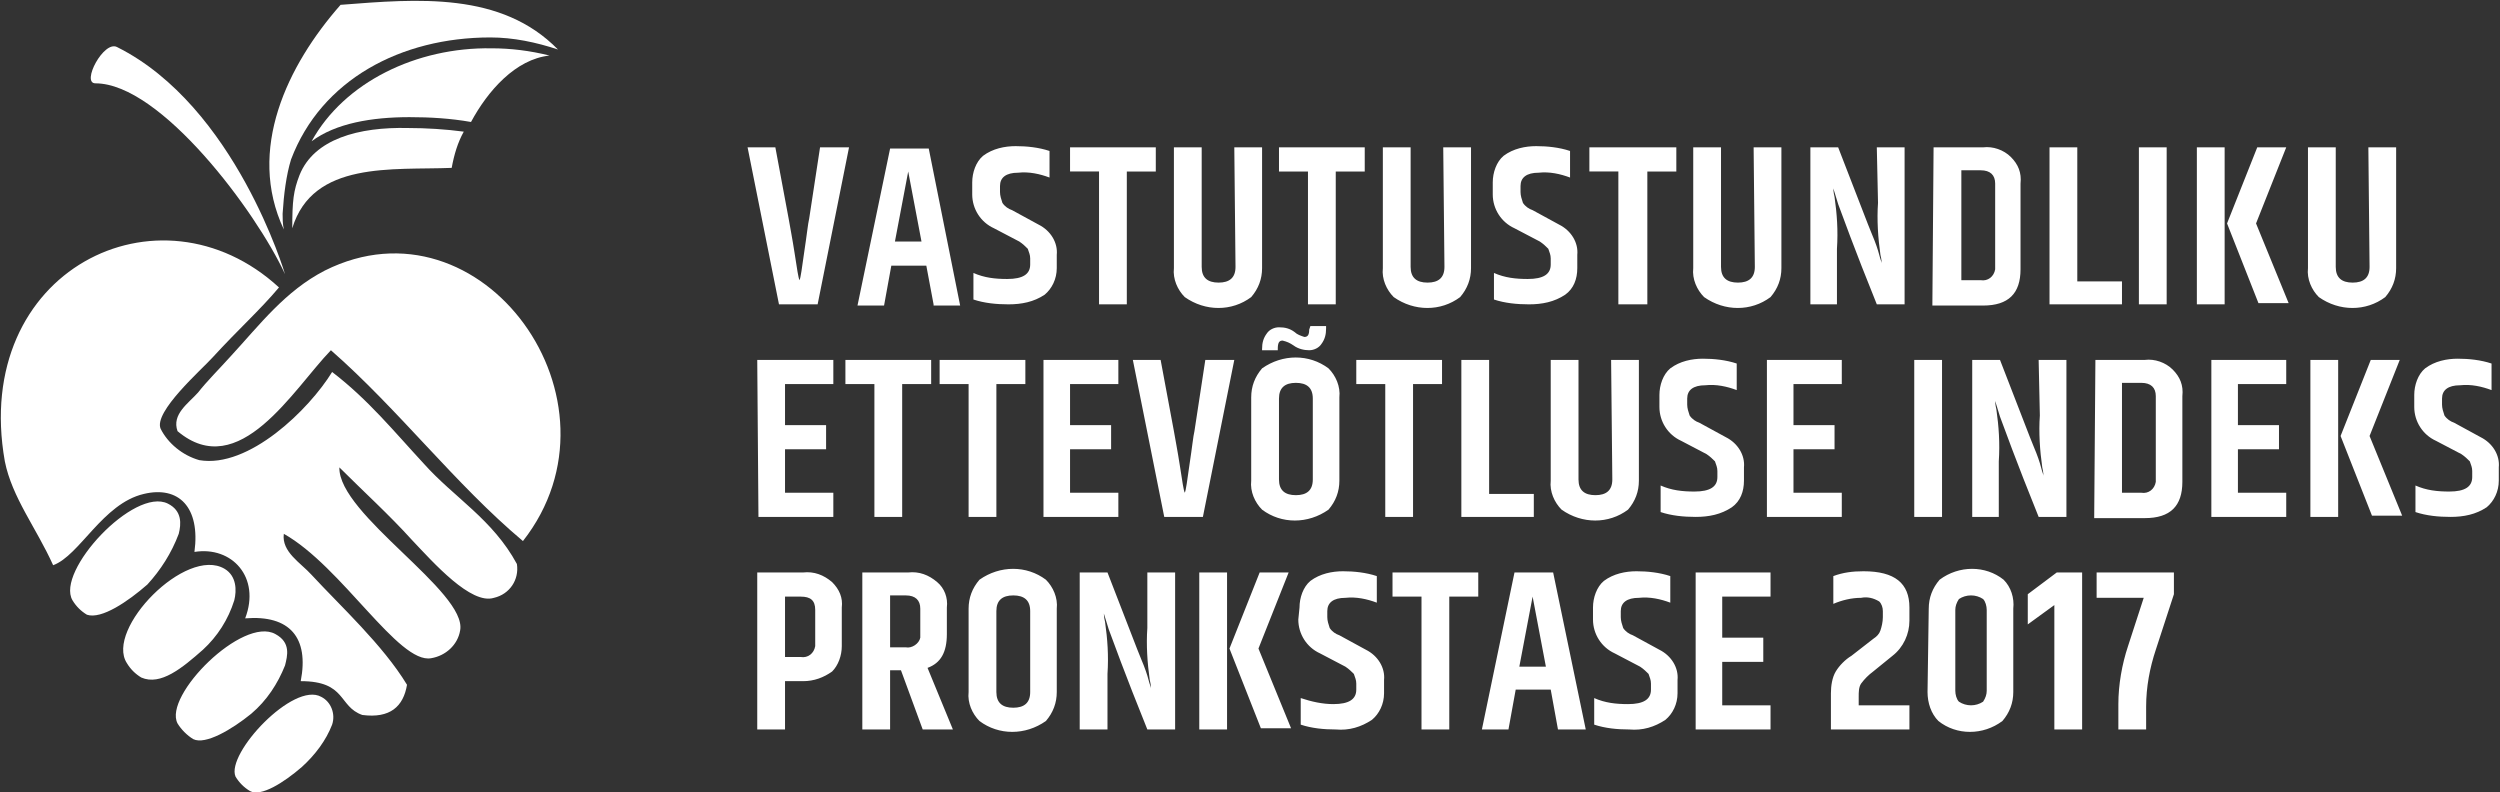
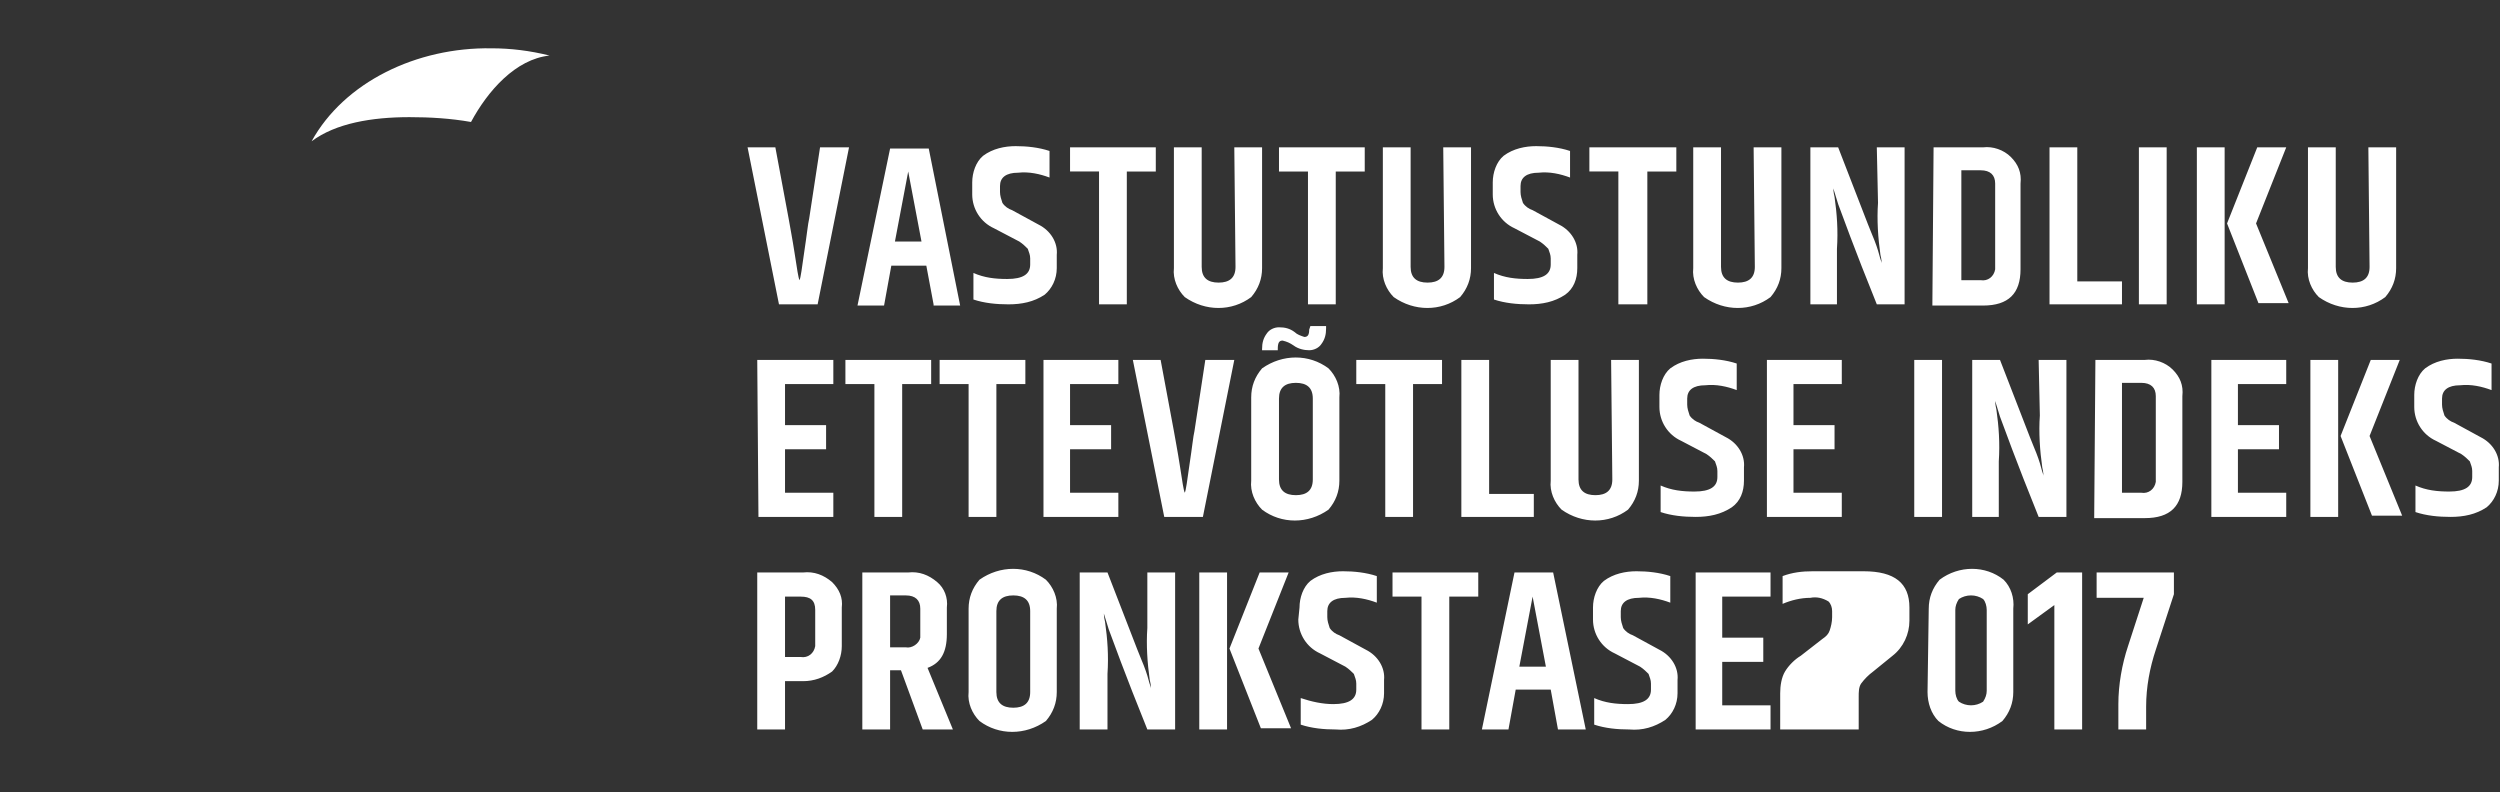
<svg xmlns="http://www.w3.org/2000/svg" id="Layer_1" viewBox="0 0 207 65.6">
  <rect x="0" y="0" width="207" height="65.6" fill="#333333" stroke="none" />
  <style>.st0{fill:#fff}</style>
  <g id="Layer_1_1_">
-     <path class="st0" d="M35.1 38.4c-2.5-2.7-4.6-5.3-7.6-7.6-1.9 3.1-6.9 8-11 7.3-1.4-.4-2.6-1.4-3.2-2.6-.6-1.4 3.4-4.9 4.3-5.9 2.2-2.4 3.9-3.9 5.5-5.8C13.2 14.7-2.4 22.4.4 38.2c.6 3 2.6 5.5 4 8.6 2.2-.8 4.1-5.1 7.5-5.9 2.9-.7 4.7 1.1 4.2 4.8 3.1-.5 5.5 2.1 4.2 5.5 3.7-.3 5.3 1.6 4.6 5.2 3.8 0 3.1 2.1 5.1 2.8 2.3.3 3.4-.7 3.7-2.5-2-3.3-5.5-6.5-7.9-9.1-.9-1-2.5-1.9-2.3-3.4C28.3 46.9 33 55 35.7 54.5c1.2-.2 2.2-1.1 2.4-2.3.6-3.2-10.1-9.6-10-13.5 2 2 4.1 3.9 6 6 1.8 1.9 4.9 5.4 6.8 4.8 1.3-.3 2.1-1.5 1.9-2.8-2-3.7-5.2-5.5-7.7-8.3zm-8.2-16c-3.3 1.7-5.4 4.5-7.8 7.1-.9 1-2 2.1-2.7 3-.8.9-2.2 1.8-1.7 3.2 5.1 4.3 9.6-3.5 12.7-6.7 5.6 4.9 10.3 11.1 15.9 15.8 9.1-11.6-3.4-28.9-16.4-22.4zm-3.3 32.7c.2-.8.5-1.9-.8-2.6-2.7-1.5-9.3 5.1-8.1 7.4.3.5.8 1 1.3 1.3 1 .5 3.2-.8 4.8-2.1 1.3-1.1 2.2-2.5 2.8-4zm-8.8-10.9c.2-.8.3-1.9-.9-2.5-2.8-1.4-9.3 5.6-7.9 8 .3.5.7.9 1.2 1.2 1.2.4 3.4-1.1 5-2.5 1.1-1.2 2-2.6 2.6-4.2zm4.6 5.5c.2-.8.2-2-.8-2.6-3.2-1.9-9.9 5-8.1 7.8.3.5.7.9 1.2 1.2 1.6.7 3.4-.8 5.1-2.3 1.2-1.1 2.1-2.5 2.6-4.1zm7.2 8c-2.3-1.3-7.9 4.7-7.1 6.6.3.5.7.9 1.2 1.2.9.5 2.8-.7 4.3-2 1.1-1 2-2.2 2.5-3.5.3-.9-.1-1.9-.9-2.3zM23.6 22.7C21.2 17.5 13.3 6.9 7.9 6.9c-1.2 0 .7-3.6 1.8-3 9.8 4.9 13.9 18.8 13.9 18.8zM24.8 14.5c-.5 1.3-.6 2.1-.6 4.4 1.7-5.6 8.3-4.8 13.2-5 .2-1.1.5-2.1 1-3-1.5-.2-3.1-.3-4.6-.3-4.1-.1-7.8.9-9 3.9z" />
-     <path class="st0" d="M23.4 17.7c0 .4 0 .8.1 1.3-3.1-6.6.3-13.6 4.7-18.6 6.4-.5 13.3-1.1 18 3.7-1.8-.6-3.7-1-5.6-1-7.4 0-14 3.5-16.5 10.1-.4 1.3-.6 2.9-.7 4.5z" />
-     <path class="st0" d="M25.8 11.7c2-1.5 5-2 8.1-2 1.7 0 3.4.1 5.1.4 1.4-2.6 3.7-5.2 6.5-5.5-1.6-.4-3.2-.6-4.8-.6-6.2-.1-12.2 2.8-14.9 7.7zM67.9 12.2h2.4l-2.6 13h-3.2l-2.6-13h2.3l1.1 5.9c.1.6.3 1.6.5 2.9.2 1.3.3 2 .4 2.2.1-.2.2-1 .4-2.4.2-1.3.3-2.3.4-2.7l.9-5.9zM77.3 25.2l-.6-3.2h-2.9l-.6 3.3H71l2.7-13h3.2l2.6 13h-2.2zM74.1 20h2.2l-1.1-5.8-1.1 5.8zM80.5 15.1c0-.8.3-1.7.9-2.2.8-.6 1.8-.8 2.7-.8.9 0 1.9.1 2.8.4v2.2c-.8-.3-1.7-.5-2.6-.4-1 0-1.5.4-1.5 1.1v.5c0 .3.1.6.2.9.2.3.5.5.8.6l2.2 1.2c1 .5 1.6 1.5 1.5 2.5v1.1c0 .9-.4 1.7-1 2.2-.9.6-1.9.8-3 .8-1 0-2-.1-2.9-.4v-2.2c.9.4 1.8.5 2.8.5 1.3 0 1.9-.4 1.9-1.2v-.5c0-.3-.1-.5-.2-.8-.2-.2-.4-.4-.7-.6l-2.1-1.1c-1.1-.5-1.8-1.6-1.8-2.8v-1zM95.7 12.2v2h-2.4v11H91v-11h-2.4v-2h7.1zM102.2 12.2h2.3v10c0 .9-.3 1.7-.9 2.4-1.6 1.2-3.8 1.2-5.5 0-.6-.6-1-1.5-.9-2.4v-10h2.3v9.9c0 .9.5 1.3 1.4 1.3.9 0 1.4-.4 1.4-1.3l-.1-9.9zM113 12.2v2h-2.4v11h-2.3v-11h-2.4v-2h7.1zM119.5 12.2h2.3v10c0 .9-.3 1.7-.9 2.4-1.6 1.2-3.8 1.2-5.5 0-.6-.6-1-1.5-.9-2.4v-10h2.3v9.9c0 .9.5 1.3 1.4 1.3s1.4-.4 1.4-1.3l-.1-9.9zM123.6 15.1c0-.8.3-1.7.9-2.2.8-.6 1.8-.8 2.7-.8.9 0 1.9.1 2.8.4v2.2c-.8-.3-1.7-.5-2.6-.4-1 0-1.5.4-1.5 1.1v.5c0 .3.1.6.2.9.2.3.5.5.8.6l2.2 1.2c1 .5 1.6 1.5 1.5 2.5v1.1c0 .9-.3 1.7-1 2.2-.9.6-1.9.8-3 .8-1 0-2-.1-2.9-.4v-2.2c.9.4 1.8.5 2.8.5 1.3 0 1.9-.4 1.9-1.2v-.5c0-.3-.1-.5-.2-.8-.2-.2-.4-.4-.7-.6l-2.1-1.1c-1.1-.5-1.8-1.6-1.8-2.8v-1zM138.8 12.2v2h-2.4v11H134v-11h-2.4v-2h7.2zM145.2 12.2h2.3v10c0 .9-.3 1.7-.9 2.4-1.6 1.2-3.8 1.2-5.5 0-.6-.6-1-1.5-.9-2.4v-10h2.3v9.9c0 .9.5 1.3 1.4 1.3s1.4-.4 1.4-1.3l-.1-9.9zM155.4 12.2h2.3v13h-2.3c-1.9-4.7-2.9-7.5-3.2-8.3l-.4-1.3s0 .3.1.7c.2 1.4.3 2.8.2 4.3v4.6h-2.2v-13h2.3c1.6 4.1 2.5 6.5 2.8 7.2.3.7.5 1.3.6 1.7.1.4.2.6.2.7 0-.1 0-.3-.1-.7-.2-1.4-.3-2.9-.2-4.3l-.1-4.6zM160.1 12.2h4.1c.8-.1 1.7.2 2.3.8.6.6.9 1.3.8 2.2v7.1c0 2-1 3-3.1 3H160l.1-13.1zm5.1 3c0-.7-.4-1.1-1.2-1.1h-1.6v9.1h1.6c.6.1 1.1-.3 1.2-.9v-7.1zM169.7 12.2h2.3v11.1h3.7v1.9h-6v-13zM177.1 12.2h2.3v13h-2.3v-13zM181.9 12.2h2.3v13h-2.3v-13zm5 0h2.4l-2.5 6.3 2.7 6.6H187l-2.6-6.6 2.5-6.3zM196.1 12.2h2.3v10c0 .9-.3 1.7-.9 2.4-1.6 1.2-3.8 1.2-5.5 0-.6-.6-1-1.5-.9-2.4v-10h2.3v9.9c0 .9.5 1.3 1.4 1.3.9 0 1.4-.4 1.4-1.3l-.1-9.9zM62.7 29.8H69v2h-4v3.4h3.4v2H65v3.6h4v2h-6.2l-.1-13zM77.1 29.8v2h-2.4v11h-2.3v-11H70v-2h7.1zM84.9 29.8v2h-2.4v11h-2.3v-11h-2.4v-2h7.1zM86.4 29.8h6.2v2h-4v3.4H92v2h-3.4v3.6h4v2h-6.2v-13zM99.8 29.8h2.4l-2.6 13h-3.2l-2.6-13h2.3l1.1 5.9c.1.6.3 1.6.5 2.9.2 1.3.3 2 .4 2.2.1-.2.2-1 .4-2.4.2-1.3.3-2.3.4-2.7l.9-5.9zM103.6 32.9c0-.9.3-1.7.9-2.4 1.7-1.2 3.9-1.2 5.5 0 .6.6 1 1.5.9 2.4v6.9c0 .9-.3 1.7-.9 2.4-1.7 1.2-3.9 1.2-5.5 0-.6-.6-1-1.5-.9-2.4v-6.9zm4.9-5.9h1.3v.2c0 .5-.1.9-.4 1.3-.2.3-.6.5-1 .5s-.9-.1-1.3-.4c-.3-.2-.5-.3-.9-.4-.3 0-.4.2-.4.7v.1h-1.3v-.1c0-.5.1-.9.4-1.3.2-.3.6-.5 1-.5.5 0 .9.1 1.3.4.2.2.5.3.8.4.3 0 .4-.2.4-.6l.1-.3zm.2 6c0-.9-.5-1.3-1.4-1.3-.9 0-1.4.4-1.4 1.3v6.7c0 .9.5 1.3 1.4 1.3.9 0 1.4-.4 1.4-1.3V33zM119.4 29.8v2H117v11h-2.3v-11h-2.4v-2h7.1zM121 29.8h2.3v11.1h3.7v1.9h-6v-13zM133.4 29.8h2.3v10c0 .9-.3 1.7-.9 2.4-1.6 1.2-3.8 1.2-5.5 0-.6-.6-1-1.5-.9-2.4v-10h2.3v9.9c0 .9.5 1.3 1.4 1.3s1.4-.4 1.4-1.3l-.1-9.9zM137.4 32.7c0-.8.3-1.7.9-2.2.8-.6 1.8-.8 2.7-.8.9 0 1.9.1 2.8.4v2.2c-.8-.3-1.7-.5-2.6-.4-1 0-1.5.4-1.5 1.1v.5c0 .3.1.6.2.9.2.3.5.5.8.6l2.2 1.2c1 .5 1.6 1.5 1.5 2.5v1.1c0 .9-.3 1.7-1 2.2-.9.6-1.9.8-3 .8-1 0-2-.1-2.9-.4v-2.2c.9.4 1.8.5 2.8.5 1.3 0 1.9-.4 1.9-1.2V39c0-.3-.1-.5-.2-.8-.2-.2-.4-.4-.7-.6l-2.1-1.1c-1.1-.5-1.8-1.6-1.8-2.8v-1zM146.3 29.8h6.2v2h-4v3.4h3.4v2h-3.4v3.6h4v2h-6.2v-13zM158.5 29.8h2.3v13h-2.3v-13zM168.8 29.8h2.3v13h-2.3c-1.9-4.7-2.9-7.5-3.2-8.3l-.4-1.3s0 .3.1.7c.2 1.4.3 2.8.2 4.3v4.6h-2.2v-13h2.3c1.6 4.1 2.5 6.5 2.8 7.2.3.7.5 1.3.6 1.7.1.4.2.6.2.7 0 0 0-.3-.1-.7-.2-1.4-.3-2.9-.2-4.3l-.1-4.6zM173.5 29.8h4.1c.8-.1 1.7.2 2.3.8.6.6.9 1.3.8 2.2v7.1c0 2-1 3-3.1 3h-4.2l.1-13.1zm5 3c0-.7-.4-1.1-1.2-1.1h-1.6v9.1h1.6c.6.1 1.1-.3 1.2-.9v-7.1zM183.1 29.8h6.2v2h-4v3.4h3.4v2h-3.4v3.6h4v2h-6.2v-13zM191.3 29.8h2.3v13h-2.3v-13zm5 0h2.4l-2.5 6.3 2.7 6.6h-2.5l-2.6-6.6 2.5-6.3zM199.9 32.7c0-.8.3-1.7.9-2.2.8-.6 1.8-.8 2.7-.8.9 0 1.9.1 2.8.4v2.2c-.8-.3-1.7-.5-2.6-.4-1 0-1.5.4-1.5 1.1v.5c0 .3.1.6.2.9.2.3.5.5.8.6l2.2 1.2c1 .5 1.6 1.5 1.5 2.5v1.1c0 .9-.4 1.7-1 2.2-.9.6-1.9.8-3 .8-1 0-2-.1-2.9-.4v-2.2c.9.4 1.8.5 2.8.5 1.3 0 1.9-.4 1.9-1.2V39c0-.3-.1-.5-.2-.8-.2-.2-.4-.4-.7-.6l-2.1-1.1c-1.1-.5-1.8-1.6-1.8-2.8v-1zM62.7 47.4h3.8c.9-.1 1.7.2 2.4.8.6.6.9 1.3.8 2.1v3.2c0 .8-.3 1.6-.8 2.1-.7.5-1.5.8-2.4.8H65v4h-2.3v-13zm4.8 3.1c0-.8-.4-1.1-1.2-1.1H65v5h1.3c.6.1 1.1-.3 1.2-.9v-3zM73.7 55.5v4.9h-2.3v-13h3.8c.9-.1 1.7.2 2.4.8.6.5.9 1.3.8 2.1v2.2c0 1.5-.5 2.4-1.6 2.8l2.1 5.1h-2.5l-1.8-4.9h-.9zm0-6.2v4.3H75c.5.1 1.1-.3 1.2-.8v-2.4c0-.7-.4-1.1-1.2-1.1h-1.3zM80.2 50.4c0-.9.3-1.7.9-2.4 1.7-1.2 3.9-1.2 5.5 0 .6.6 1 1.5.9 2.4v6.9c0 .9-.3 1.7-.9 2.4-1.7 1.2-3.9 1.2-5.5 0-.6-.6-1-1.5-.9-2.4v-6.9zm5.1.2c0-.9-.5-1.3-1.4-1.3-.9 0-1.4.4-1.4 1.3v6.7c0 .9.5 1.3 1.4 1.3.9 0 1.4-.4 1.4-1.3v-6.7zM95 47.4h2.3v13H95c-1.9-4.7-2.9-7.5-3.2-8.3l-.4-1.3s0 .3.1.7c.2 1.4.3 2.8.2 4.3v4.6h-2.3v-13h2.3c1.6 4.1 2.5 6.5 2.8 7.2s.5 1.3.6 1.7c.1.4.2.6.2.7 0-.1 0-.3-.1-.7-.2-1.4-.3-2.9-.2-4.3v-4.6zM99.3 47.4h2.3v13h-2.3v-13zm5 0h2.4l-2.5 6.3 2.7 6.6h-2.5l-2.6-6.6 2.5-6.3zM107.6 50.3c0-.8.3-1.7.9-2.2.8-.6 1.8-.8 2.7-.8.9 0 1.9.1 2.8.4v2.2c-.8-.3-1.7-.5-2.6-.4-1 0-1.5.4-1.5 1.1v.5c0 .3.1.6.2.9.2.3.5.5.8.6l2.2 1.2c1 .5 1.6 1.5 1.5 2.5v1.1c0 .9-.4 1.7-1 2.2-.9.6-1.9.9-3 .8-1 0-2-.1-2.9-.4v-2.2c.9.3 1.8.5 2.7.5 1.3 0 1.9-.4 1.9-1.2v-.5c0-.3-.1-.5-.2-.8-.2-.2-.4-.4-.7-.6l-2.1-1.1c-1.1-.5-1.8-1.6-1.8-2.8l.1-1zM122.4 47.4v2H120v11h-2.3v-11h-2.4v-2h7.1zM129 60.4l-.6-3.3h-2.9l-.6 3.3h-2.2l2.7-13h3.2l2.7 13H129zm-3.2-5.2h2.2l-1.1-5.8-1.1 5.8zM131.9 50.3c0-.8.3-1.7.9-2.2.8-.6 1.8-.8 2.7-.8.9 0 1.9.1 2.8.4v2.2c-.8-.3-1.7-.5-2.6-.4-1 0-1.5.4-1.5 1.1v.5c0 .3.1.6.2.9.2.3.5.5.8.6l2.2 1.2c1 .5 1.6 1.5 1.5 2.5v1.1c0 .9-.4 1.7-1 2.2-.9.6-1.9.9-3 .8-1 0-2-.1-2.9-.4v-2.2c.9.4 1.8.5 2.8.5 1.3 0 1.9-.4 1.9-1.2v-.5c0-.3-.1-.5-.2-.8-.2-.2-.4-.4-.7-.6l-2.1-1.1c-1.1-.5-1.8-1.6-1.8-2.8v-1zM140.4 47.4h6.2v2h-4v3.4h3.4v2h-3.4v3.6h4v2h-6.2v-13zM154.3 47.3c2.6 0 3.8 1 3.8 3v1.1c0 1.1-.5 2.2-1.4 2.9l-1.6 1.3c-.4.3-.7.6-1 1-.2.3-.2.7-.2 1.1v.7h4.2v2h-6.5v-3c0-.6.1-1.3.4-1.8.3-.5.8-1 1.3-1.3l1.8-1.4c.3-.2.5-.4.6-.7.1-.3.2-.7.2-1.1v-.5c0-.3-.1-.6-.3-.8-.5-.3-1-.4-1.5-.3-.8 0-1.6.2-2.3.5v-2.3c.8-.3 1.6-.4 2.5-.4zM159.7 50.4c0-.9.3-1.7.9-2.4 1.6-1.2 3.8-1.2 5.3 0 .6.6.9 1.5.8 2.4v6.9c0 .9-.3 1.7-.9 2.4-1.6 1.2-3.8 1.2-5.3 0-.6-.6-.9-1.5-.9-2.4l.1-6.9zm4.8.1c0-.3-.1-.7-.3-.9-.6-.4-1.4-.4-2 0-.2.3-.3.6-.3.9v6.7c0 .3.1.7.3.9.6.4 1.4.4 2 0 .2-.3.3-.6.3-.9v-6.7zM172.4 47.4v13h-2.3V50.1l-2.2 1.6v-2.5l2.4-1.8h2.1zM173.5 47.4h6.5v1.8l-1.5 4.6c-.5 1.5-.8 3.1-.8 4.7v1.9h-2.3v-2.1c0-1.6.3-3.3.8-4.8l1.3-4h-3.9v-2.1z" />
+     <path class="st0" d="M25.8 11.7c2-1.5 5-2 8.1-2 1.7 0 3.4.1 5.1.4 1.4-2.6 3.7-5.2 6.5-5.5-1.6-.4-3.2-.6-4.8-.6-6.2-.1-12.2 2.8-14.9 7.7zM67.9 12.2h2.4l-2.6 13h-3.2l-2.6-13h2.3l1.1 5.9c.1.6.3 1.6.5 2.9.2 1.3.3 2 .4 2.2.1-.2.2-1 .4-2.4.2-1.3.3-2.3.4-2.7l.9-5.9zM77.3 25.2l-.6-3.2h-2.9l-.6 3.3H71l2.7-13h3.2l2.6 13h-2.2zM74.1 20h2.2l-1.1-5.8-1.1 5.8zM80.5 15.1c0-.8.3-1.7.9-2.2.8-.6 1.8-.8 2.7-.8.9 0 1.9.1 2.8.4v2.2c-.8-.3-1.7-.5-2.6-.4-1 0-1.5.4-1.5 1.1v.5c0 .3.1.6.2.9.2.3.5.5.8.6l2.2 1.2c1 .5 1.6 1.5 1.5 2.5v1.1c0 .9-.4 1.7-1 2.2-.9.6-1.9.8-3 .8-1 0-2-.1-2.9-.4v-2.2c.9.4 1.8.5 2.8.5 1.3 0 1.9-.4 1.9-1.2v-.5c0-.3-.1-.5-.2-.8-.2-.2-.4-.4-.7-.6l-2.1-1.1c-1.1-.5-1.8-1.6-1.8-2.8v-1zM95.7 12.2v2h-2.4v11H91v-11h-2.4v-2h7.1zM102.2 12.2h2.3v10c0 .9-.3 1.7-.9 2.4-1.6 1.2-3.8 1.2-5.5 0-.6-.6-1-1.5-.9-2.4v-10h2.3v9.9c0 .9.5 1.3 1.4 1.3.9 0 1.4-.4 1.4-1.3l-.1-9.9zM113 12.2v2h-2.4v11h-2.3v-11h-2.4v-2h7.1zM119.5 12.2h2.3v10c0 .9-.3 1.7-.9 2.4-1.6 1.2-3.8 1.2-5.5 0-.6-.6-1-1.5-.9-2.4v-10h2.3v9.9c0 .9.5 1.3 1.4 1.3s1.4-.4 1.4-1.3l-.1-9.9zM123.6 15.1c0-.8.3-1.7.9-2.2.8-.6 1.8-.8 2.7-.8.9 0 1.9.1 2.8.4v2.2c-.8-.3-1.7-.5-2.6-.4-1 0-1.5.4-1.5 1.1v.5c0 .3.1.6.2.9.2.3.5.5.8.6l2.2 1.2c1 .5 1.6 1.5 1.5 2.5v1.1c0 .9-.3 1.7-1 2.2-.9.6-1.9.8-3 .8-1 0-2-.1-2.9-.4v-2.2c.9.4 1.8.5 2.8.5 1.3 0 1.9-.4 1.9-1.2v-.5c0-.3-.1-.5-.2-.8-.2-.2-.4-.4-.7-.6l-2.1-1.1c-1.1-.5-1.8-1.6-1.8-2.8v-1zM138.8 12.2v2h-2.4v11H134v-11h-2.4v-2h7.2zM145.2 12.2h2.3v10c0 .9-.3 1.7-.9 2.4-1.6 1.2-3.8 1.2-5.5 0-.6-.6-1-1.5-.9-2.4v-10h2.3v9.9c0 .9.5 1.3 1.4 1.3s1.4-.4 1.4-1.3l-.1-9.9zM155.4 12.2h2.3v13h-2.3c-1.9-4.7-2.9-7.5-3.2-8.3l-.4-1.3s0 .3.1.7c.2 1.4.3 2.8.2 4.3v4.6h-2.2v-13h2.3c1.6 4.1 2.5 6.5 2.8 7.2.3.7.5 1.3.6 1.7.1.4.2.6.2.7 0-.1 0-.3-.1-.7-.2-1.4-.3-2.9-.2-4.3l-.1-4.6zM160.1 12.2h4.1c.8-.1 1.7.2 2.3.8.6.6.9 1.3.8 2.2v7.1c0 2-1 3-3.1 3H160l.1-13.1zm5.1 3c0-.7-.4-1.1-1.2-1.1h-1.6v9.1h1.6c.6.1 1.1-.3 1.2-.9v-7.1zM169.7 12.2h2.3v11.1h3.7v1.9h-6v-13zM177.1 12.2h2.3v13h-2.3v-13zM181.9 12.2h2.3v13h-2.3v-13zm5 0h2.4l-2.5 6.3 2.7 6.6H187l-2.6-6.6 2.5-6.3zM196.1 12.2h2.3v10c0 .9-.3 1.7-.9 2.4-1.6 1.2-3.8 1.2-5.5 0-.6-.6-1-1.5-.9-2.4v-10h2.3v9.9c0 .9.5 1.3 1.4 1.3.9 0 1.4-.4 1.4-1.3l-.1-9.9zM62.7 29.8H69v2h-4v3.4h3.4v2H65v3.6h4v2h-6.2l-.1-13zM77.1 29.8v2h-2.4v11h-2.3v-11H70v-2h7.1zM84.9 29.8v2h-2.4v11h-2.3v-11h-2.4v-2h7.1zM86.4 29.8h6.2v2h-4v3.4H92v2h-3.4v3.6h4v2h-6.2v-13zM99.8 29.8h2.4l-2.6 13h-3.2l-2.6-13h2.3l1.1 5.9c.1.6.3 1.6.5 2.9.2 1.3.3 2 .4 2.2.1-.2.2-1 .4-2.4.2-1.3.3-2.3.4-2.7l.9-5.9zM103.6 32.9c0-.9.3-1.7.9-2.4 1.7-1.2 3.9-1.2 5.5 0 .6.6 1 1.5.9 2.4v6.9c0 .9-.3 1.7-.9 2.4-1.7 1.2-3.9 1.2-5.5 0-.6-.6-1-1.5-.9-2.4v-6.9zm4.9-5.9h1.3v.2c0 .5-.1.9-.4 1.3-.2.3-.6.5-1 .5s-.9-.1-1.3-.4c-.3-.2-.5-.3-.9-.4-.3 0-.4.2-.4.7v.1h-1.3v-.1c0-.5.1-.9.4-1.3.2-.3.6-.5 1-.5.5 0 .9.1 1.3.4.2.2.5.3.8.4.3 0 .4-.2.4-.6l.1-.3zm.2 6c0-.9-.5-1.3-1.4-1.3-.9 0-1.4.4-1.4 1.3v6.7c0 .9.5 1.3 1.4 1.3.9 0 1.4-.4 1.4-1.3V33zM119.4 29.8v2H117v11h-2.3v-11h-2.4v-2h7.1zM121 29.8h2.3v11.1h3.7v1.9h-6v-13zM133.4 29.8h2.3v10c0 .9-.3 1.7-.9 2.4-1.6 1.2-3.8 1.2-5.5 0-.6-.6-1-1.5-.9-2.4v-10h2.3v9.9c0 .9.5 1.3 1.4 1.3s1.4-.4 1.4-1.3l-.1-9.9zM137.4 32.7c0-.8.3-1.7.9-2.2.8-.6 1.8-.8 2.7-.8.9 0 1.9.1 2.8.4v2.2c-.8-.3-1.7-.5-2.6-.4-1 0-1.5.4-1.5 1.1v.5c0 .3.1.6.2.9.2.3.5.5.8.6l2.2 1.2c1 .5 1.6 1.5 1.5 2.5v1.1c0 .9-.3 1.7-1 2.2-.9.6-1.9.8-3 .8-1 0-2-.1-2.9-.4v-2.2c.9.4 1.8.5 2.8.5 1.3 0 1.9-.4 1.9-1.2V39c0-.3-.1-.5-.2-.8-.2-.2-.4-.4-.7-.6l-2.1-1.1c-1.1-.5-1.8-1.6-1.8-2.8v-1zM146.3 29.8h6.2v2h-4v3.4h3.4v2h-3.4v3.6h4v2h-6.2v-13zM158.5 29.8h2.3v13h-2.3v-13zM168.8 29.8h2.3v13h-2.3c-1.9-4.7-2.9-7.5-3.2-8.3l-.4-1.3s0 .3.1.7c.2 1.4.3 2.8.2 4.3v4.6h-2.2v-13h2.3c1.6 4.1 2.5 6.5 2.8 7.2.3.7.5 1.3.6 1.7.1.4.2.6.2.7 0 0 0-.3-.1-.7-.2-1.4-.3-2.9-.2-4.3l-.1-4.6zM173.5 29.8h4.1c.8-.1 1.7.2 2.3.8.6.6.9 1.3.8 2.2v7.1c0 2-1 3-3.1 3h-4.2l.1-13.1zm5 3c0-.7-.4-1.1-1.2-1.1h-1.6v9.1h1.6c.6.1 1.1-.3 1.2-.9v-7.1zM183.1 29.8h6.2v2h-4v3.4h3.4v2h-3.4v3.6h4v2h-6.2v-13zM191.3 29.8h2.3v13h-2.3v-13zm5 0h2.4l-2.5 6.3 2.7 6.6h-2.5l-2.6-6.6 2.5-6.3zM199.9 32.7c0-.8.3-1.7.9-2.2.8-.6 1.8-.8 2.7-.8.9 0 1.9.1 2.8.4v2.2c-.8-.3-1.7-.5-2.6-.4-1 0-1.5.4-1.5 1.1v.5c0 .3.1.6.2.9.2.3.5.5.8.6l2.2 1.2c1 .5 1.6 1.5 1.5 2.5v1.1c0 .9-.4 1.7-1 2.2-.9.6-1.9.8-3 .8-1 0-2-.1-2.9-.4v-2.2c.9.4 1.8.5 2.8.5 1.3 0 1.9-.4 1.9-1.2V39c0-.3-.1-.5-.2-.8-.2-.2-.4-.4-.7-.6l-2.1-1.1c-1.1-.5-1.8-1.6-1.8-2.8v-1zM62.7 47.4h3.8c.9-.1 1.7.2 2.4.8.6.6.9 1.3.8 2.1v3.2c0 .8-.3 1.6-.8 2.1-.7.5-1.5.8-2.4.8H65v4h-2.3v-13zm4.8 3.1c0-.8-.4-1.1-1.2-1.1H65v5h1.3c.6.1 1.1-.3 1.2-.9v-3zM73.7 55.5v4.9h-2.3v-13h3.8c.9-.1 1.7.2 2.4.8.6.5.9 1.3.8 2.1v2.2c0 1.5-.5 2.4-1.6 2.8l2.1 5.1h-2.5l-1.8-4.9h-.9zm0-6.2v4.3H75c.5.1 1.1-.3 1.2-.8v-2.4c0-.7-.4-1.1-1.2-1.1h-1.3zM80.2 50.4c0-.9.3-1.7.9-2.4 1.7-1.2 3.9-1.2 5.5 0 .6.6 1 1.5.9 2.4v6.9c0 .9-.3 1.7-.9 2.4-1.7 1.2-3.9 1.2-5.5 0-.6-.6-1-1.5-.9-2.4v-6.9zm5.1.2c0-.9-.5-1.3-1.4-1.3-.9 0-1.4.4-1.4 1.3v6.7c0 .9.5 1.3 1.4 1.3.9 0 1.4-.4 1.4-1.3v-6.7zM95 47.4h2.3v13H95c-1.9-4.7-2.9-7.5-3.2-8.3l-.4-1.3s0 .3.1.7c.2 1.4.3 2.8.2 4.3v4.6h-2.3v-13h2.3c1.6 4.1 2.5 6.5 2.8 7.2s.5 1.3.6 1.7c.1.4.2.6.2.7 0-.1 0-.3-.1-.7-.2-1.4-.3-2.9-.2-4.3v-4.6zM99.3 47.4h2.3v13h-2.3v-13zm5 0h2.4l-2.5 6.3 2.7 6.6h-2.5l-2.6-6.6 2.5-6.3zM107.6 50.3c0-.8.3-1.7.9-2.2.8-.6 1.8-.8 2.7-.8.9 0 1.9.1 2.8.4v2.2c-.8-.3-1.7-.5-2.6-.4-1 0-1.5.4-1.5 1.1v.5c0 .3.1.6.2.9.2.3.5.5.8.6l2.2 1.2c1 .5 1.6 1.5 1.5 2.5v1.1c0 .9-.4 1.7-1 2.2-.9.6-1.9.9-3 .8-1 0-2-.1-2.9-.4v-2.2c.9.3 1.8.5 2.7.5 1.3 0 1.9-.4 1.9-1.2v-.5c0-.3-.1-.5-.2-.8-.2-.2-.4-.4-.7-.6l-2.1-1.1c-1.1-.5-1.8-1.6-1.8-2.8l.1-1zM122.4 47.4v2H120v11h-2.3v-11h-2.4v-2h7.1zM129 60.4l-.6-3.3h-2.9l-.6 3.3h-2.2l2.7-13h3.2l2.7 13H129zm-3.2-5.2h2.2l-1.1-5.8-1.1 5.8zM131.9 50.3c0-.8.3-1.7.9-2.2.8-.6 1.8-.8 2.7-.8.9 0 1.9.1 2.8.4v2.2c-.8-.3-1.7-.5-2.6-.4-1 0-1.5.4-1.5 1.1v.5c0 .3.1.6.2.9.2.3.5.5.8.6l2.2 1.2c1 .5 1.6 1.5 1.5 2.5v1.1c0 .9-.4 1.7-1 2.2-.9.6-1.9.9-3 .8-1 0-2-.1-2.9-.4v-2.2c.9.4 1.8.5 2.8.5 1.3 0 1.9-.4 1.9-1.2v-.5c0-.3-.1-.5-.2-.8-.2-.2-.4-.4-.7-.6l-2.1-1.1c-1.1-.5-1.8-1.6-1.8-2.8v-1zM140.4 47.4h6.2v2h-4v3.4h3.4v2h-3.4v3.6h4v2h-6.2v-13zM154.3 47.3c2.6 0 3.8 1 3.8 3v1.1c0 1.1-.5 2.2-1.4 2.9l-1.6 1.3c-.4.3-.7.6-1 1-.2.3-.2.7-.2 1.1v.7v2h-6.5v-3c0-.6.1-1.3.4-1.8.3-.5.8-1 1.3-1.3l1.8-1.4c.3-.2.5-.4.6-.7.1-.3.2-.7.2-1.1v-.5c0-.3-.1-.6-.3-.8-.5-.3-1-.4-1.5-.3-.8 0-1.6.2-2.3.5v-2.3c.8-.3 1.6-.4 2.5-.4zM159.7 50.4c0-.9.3-1.7.9-2.4 1.6-1.2 3.8-1.2 5.3 0 .6.6.9 1.5.8 2.4v6.9c0 .9-.3 1.7-.9 2.4-1.6 1.2-3.8 1.2-5.3 0-.6-.6-.9-1.5-.9-2.4l.1-6.9zm4.8.1c0-.3-.1-.7-.3-.9-.6-.4-1.4-.4-2 0-.2.3-.3.6-.3.9v6.7c0 .3.1.7.3.9.6.4 1.4.4 2 0 .2-.3.3-.6.3-.9v-6.7zM172.4 47.4v13h-2.3V50.1l-2.2 1.6v-2.5l2.4-1.8h2.1zM173.5 47.4h6.5v1.8l-1.5 4.6c-.5 1.5-.8 3.1-.8 4.7v1.9h-2.3v-2.1c0-1.6.3-3.3.8-4.8l1.3-4h-3.9v-2.1z" />
  </g>
</svg>